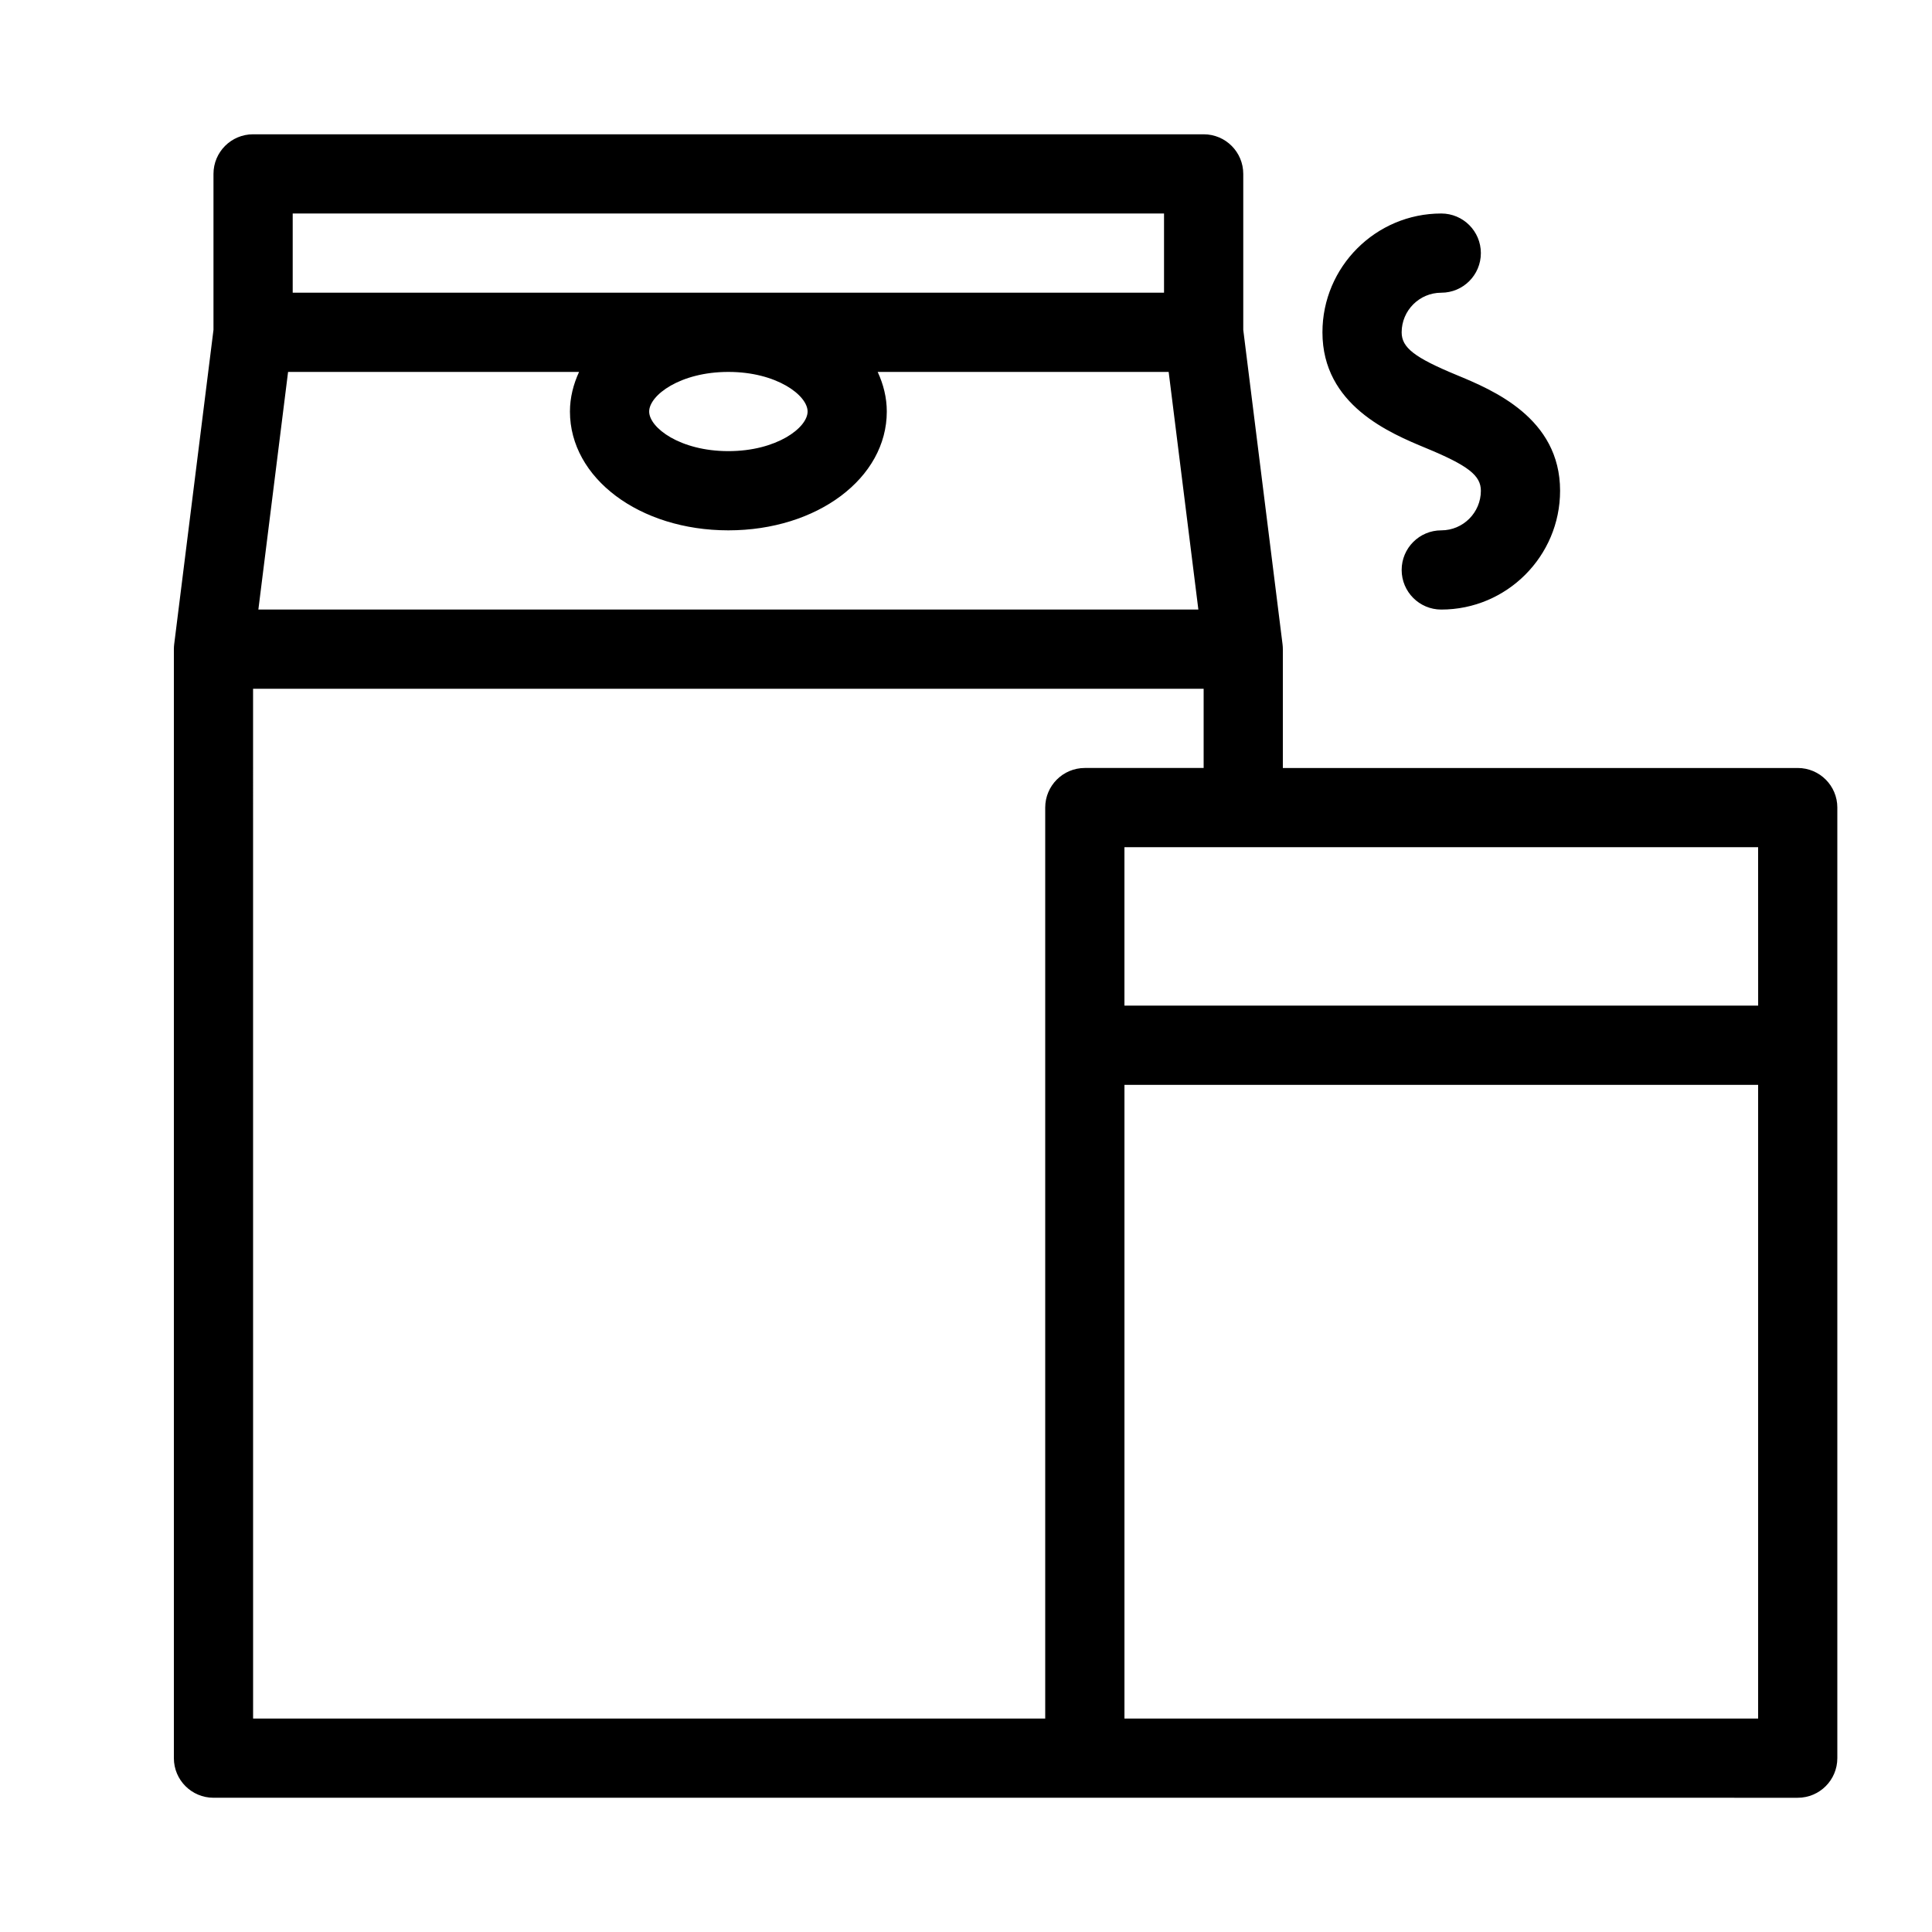
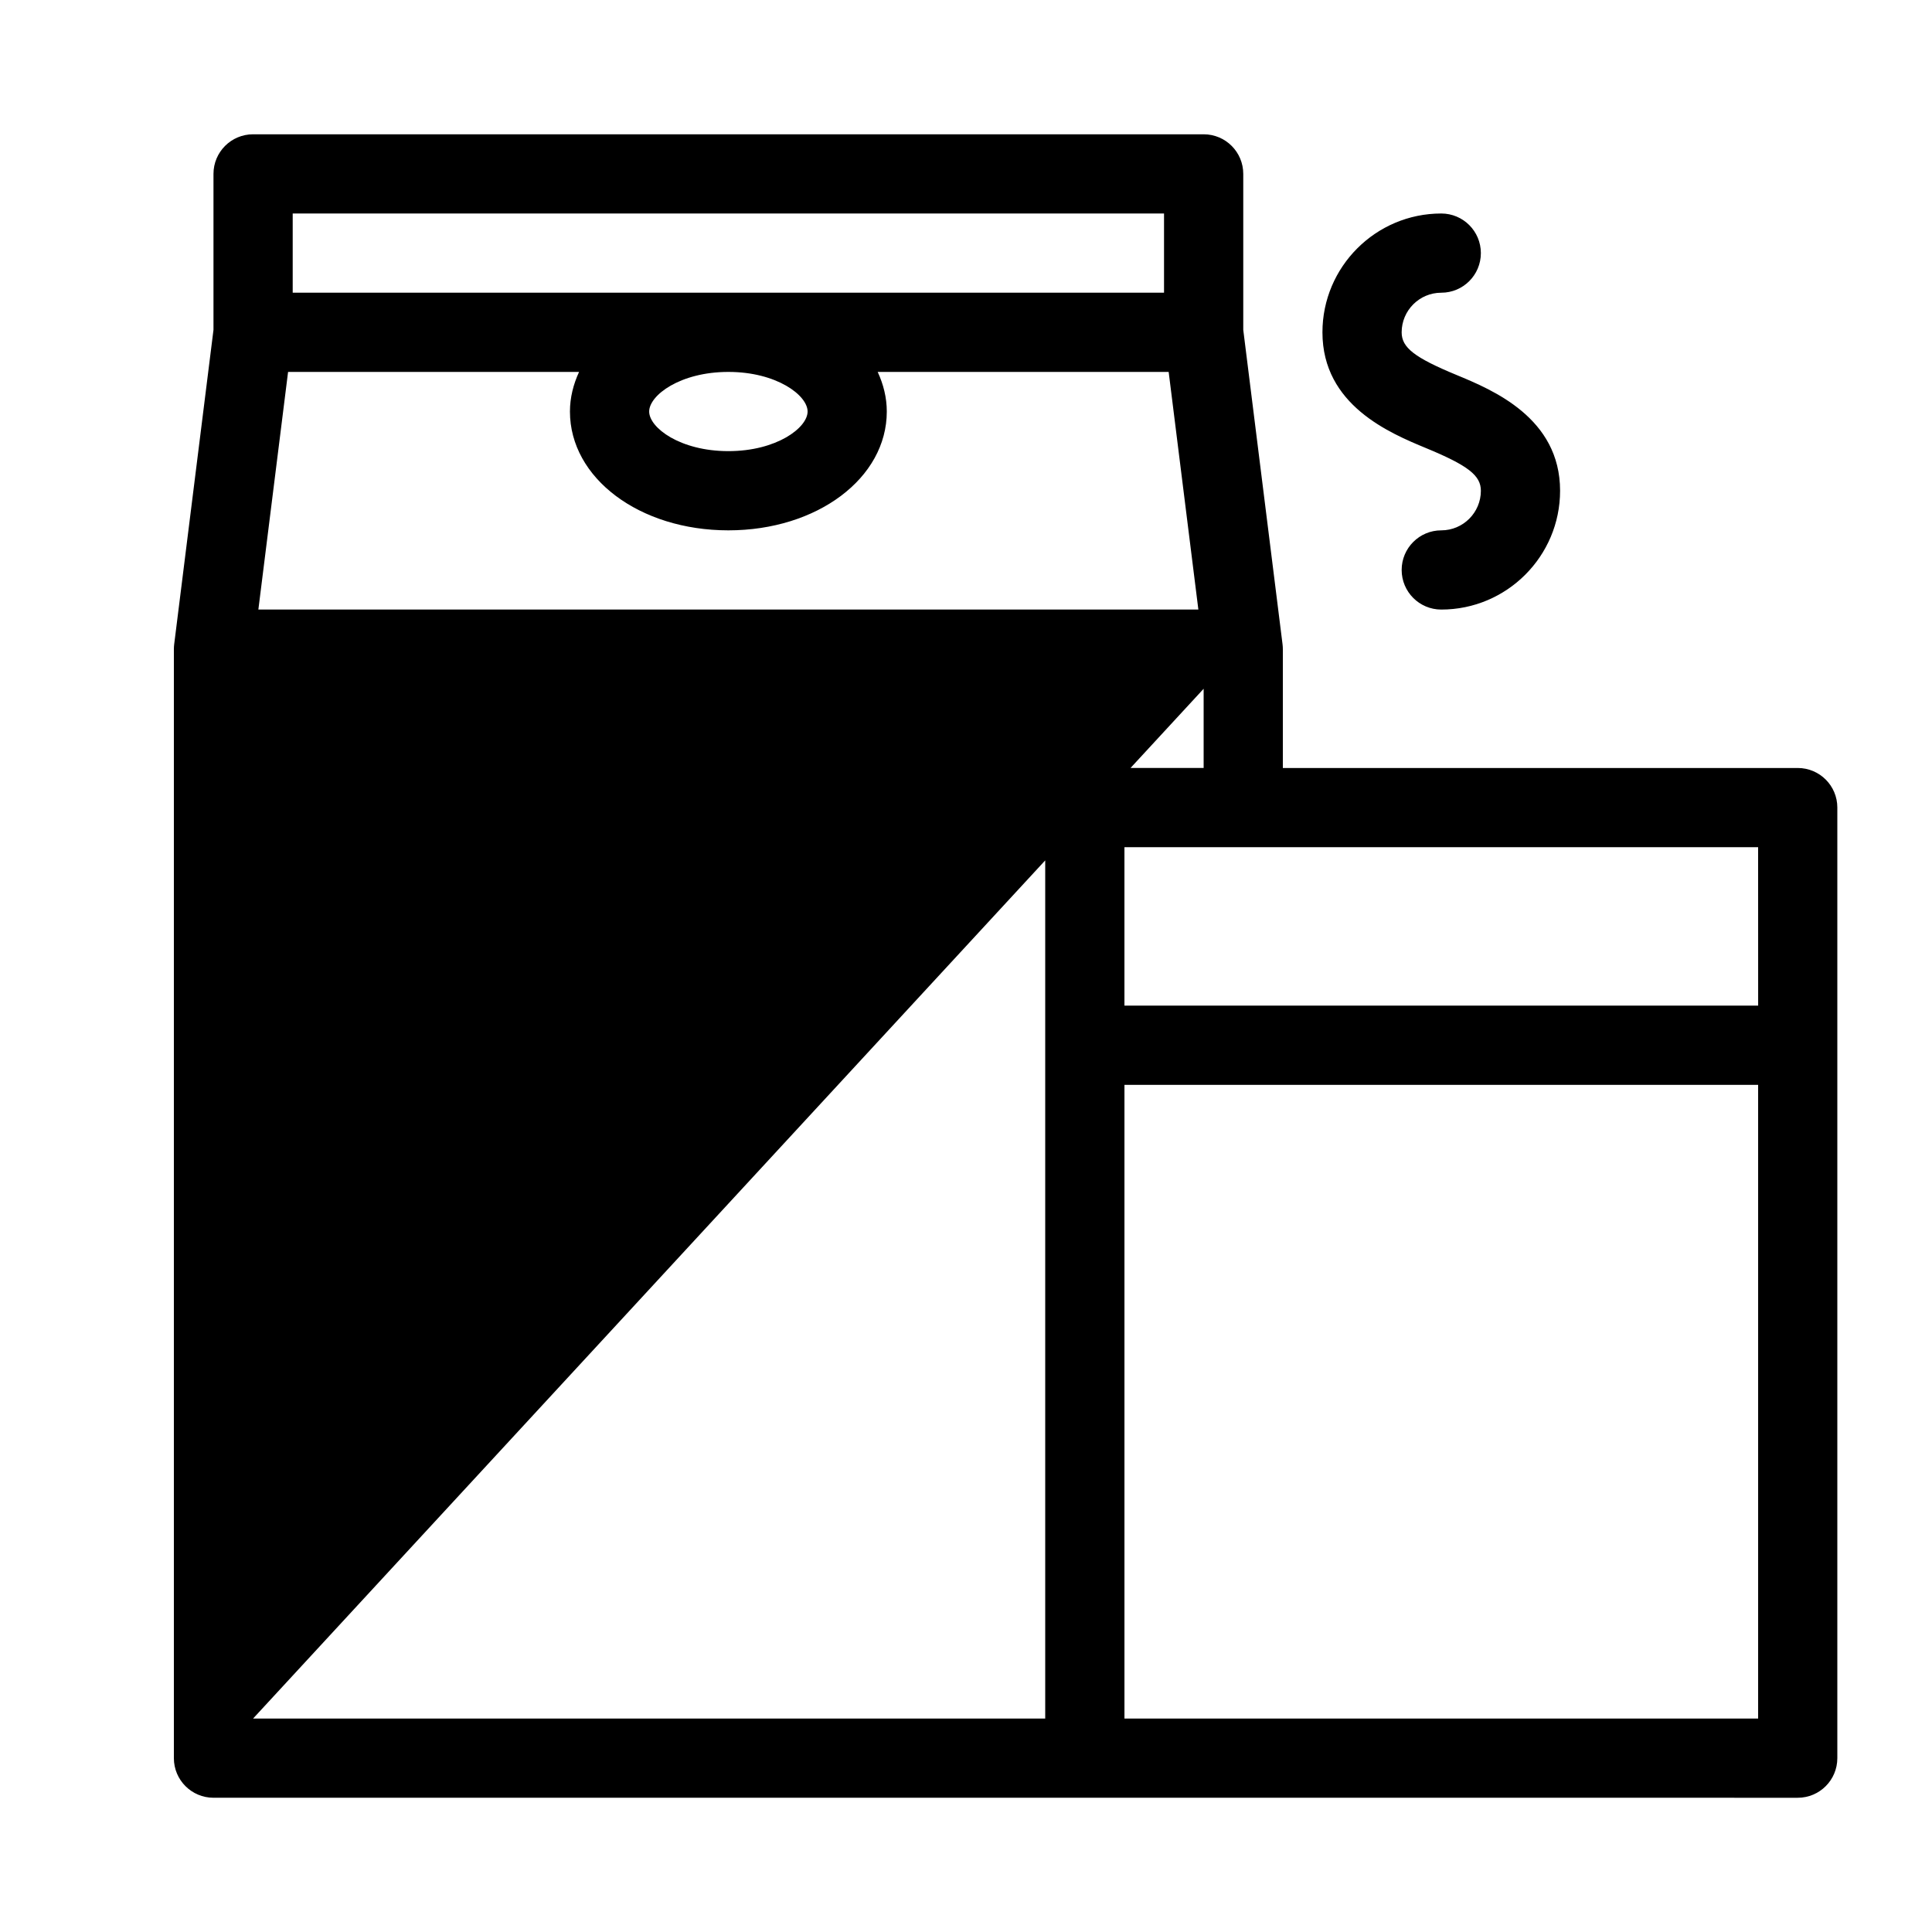
<svg xmlns="http://www.w3.org/2000/svg" fill="#000000" width="800px" height="800px" version="1.1" viewBox="144 144 512 512">
-   <path d="m525.95 305.54c-5.805 0-10.496-4.703-10.496-10.496 0-5.793 4.691-10.496 10.496-10.496 5.793 0 10.496-4.711 10.496-10.496 0-4.051-3.391-6.688-14.516-11.293-9.602-3.981-27.469-11.391-27.469-30.691 0-17.359 14.129-31.488 31.488-31.488 5.805 0 10.496 4.703 10.496 10.496 0 5.793-4.691 10.496-10.496 10.496-5.793 0-10.496 4.711-10.496 10.496 0 4.051 3.391 6.688 14.516 11.293 9.605 3.977 27.469 11.387 27.469 30.691 0 17.359-14.125 31.488-31.488 31.488zm104.96 52.48v251.91c0 5.793-4.691 10.496-10.496 10.496l-419.84-0.004c-5.805 0-10.496-4.703-10.496-10.496v-293.89c0-0.441 0.031-0.871 0.082-1.301l10.414-83.32v-41.332c0-5.793 4.691-10.496 10.496-10.496h251.91c5.805 0 10.496 4.703 10.496 10.496v41.332l10.41 83.316c0.051 0.434 0.082 0.863 0.082 1.305v31.488h136.45c5.805 0 10.496 4.699 10.496 10.496zm-20.992 10.496h-167.93v41.984h167.94zm-397.45-62.977h249.11l-7.871-62.977h-77.113c1.512 3.273 2.414 6.789 2.414 10.496 0 17.656-18.441 31.488-41.984 31.488-23.543 0-41.984-13.832-41.984-31.488 0-3.707 0.914-7.223 2.414-10.496h-77.113zm124.56-62.977c-12.816 0-20.992 6.215-20.992 10.496s8.176 10.496 20.992 10.496c12.816 0 20.992-6.215 20.992-10.496s-8.176-10.496-20.992-10.496zm-115.46-41.984v20.992h230.91v-20.992zm-10.496 398.85h209.92v-241.41c0-5.793 4.691-10.496 10.496-10.496h31.488v-20.992h-251.91zm398.85 0v-167.93h-167.93v167.94z" />
+   <path d="m525.95 305.54c-5.805 0-10.496-4.703-10.496-10.496 0-5.793 4.691-10.496 10.496-10.496 5.793 0 10.496-4.711 10.496-10.496 0-4.051-3.391-6.688-14.516-11.293-9.602-3.981-27.469-11.391-27.469-30.691 0-17.359 14.129-31.488 31.488-31.488 5.805 0 10.496 4.703 10.496 10.496 0 5.793-4.691 10.496-10.496 10.496-5.793 0-10.496 4.711-10.496 10.496 0 4.051 3.391 6.688 14.516 11.293 9.605 3.977 27.469 11.387 27.469 30.691 0 17.359-14.125 31.488-31.488 31.488zm104.96 52.48v251.91c0 5.793-4.691 10.496-10.496 10.496l-419.84-0.004c-5.805 0-10.496-4.703-10.496-10.496v-293.89c0-0.441 0.031-0.871 0.082-1.301l10.414-83.32v-41.332c0-5.793 4.691-10.496 10.496-10.496h251.91c5.805 0 10.496 4.703 10.496 10.496v41.332l10.41 83.316c0.051 0.434 0.082 0.863 0.082 1.305v31.488h136.45c5.805 0 10.496 4.699 10.496 10.496zm-20.992 10.496h-167.93v41.984h167.94zm-397.45-62.977h249.11l-7.871-62.977h-77.113c1.512 3.273 2.414 6.789 2.414 10.496 0 17.656-18.441 31.488-41.984 31.488-23.543 0-41.984-13.832-41.984-31.488 0-3.707 0.914-7.223 2.414-10.496h-77.113zm124.56-62.977c-12.816 0-20.992 6.215-20.992 10.496s8.176 10.496 20.992 10.496c12.816 0 20.992-6.215 20.992-10.496s-8.176-10.496-20.992-10.496zm-115.46-41.984v20.992h230.91v-20.992zm-10.496 398.85h209.92v-241.41c0-5.793 4.691-10.496 10.496-10.496h31.488v-20.992zm398.85 0v-167.93h-167.93v167.94z" />
</svg>